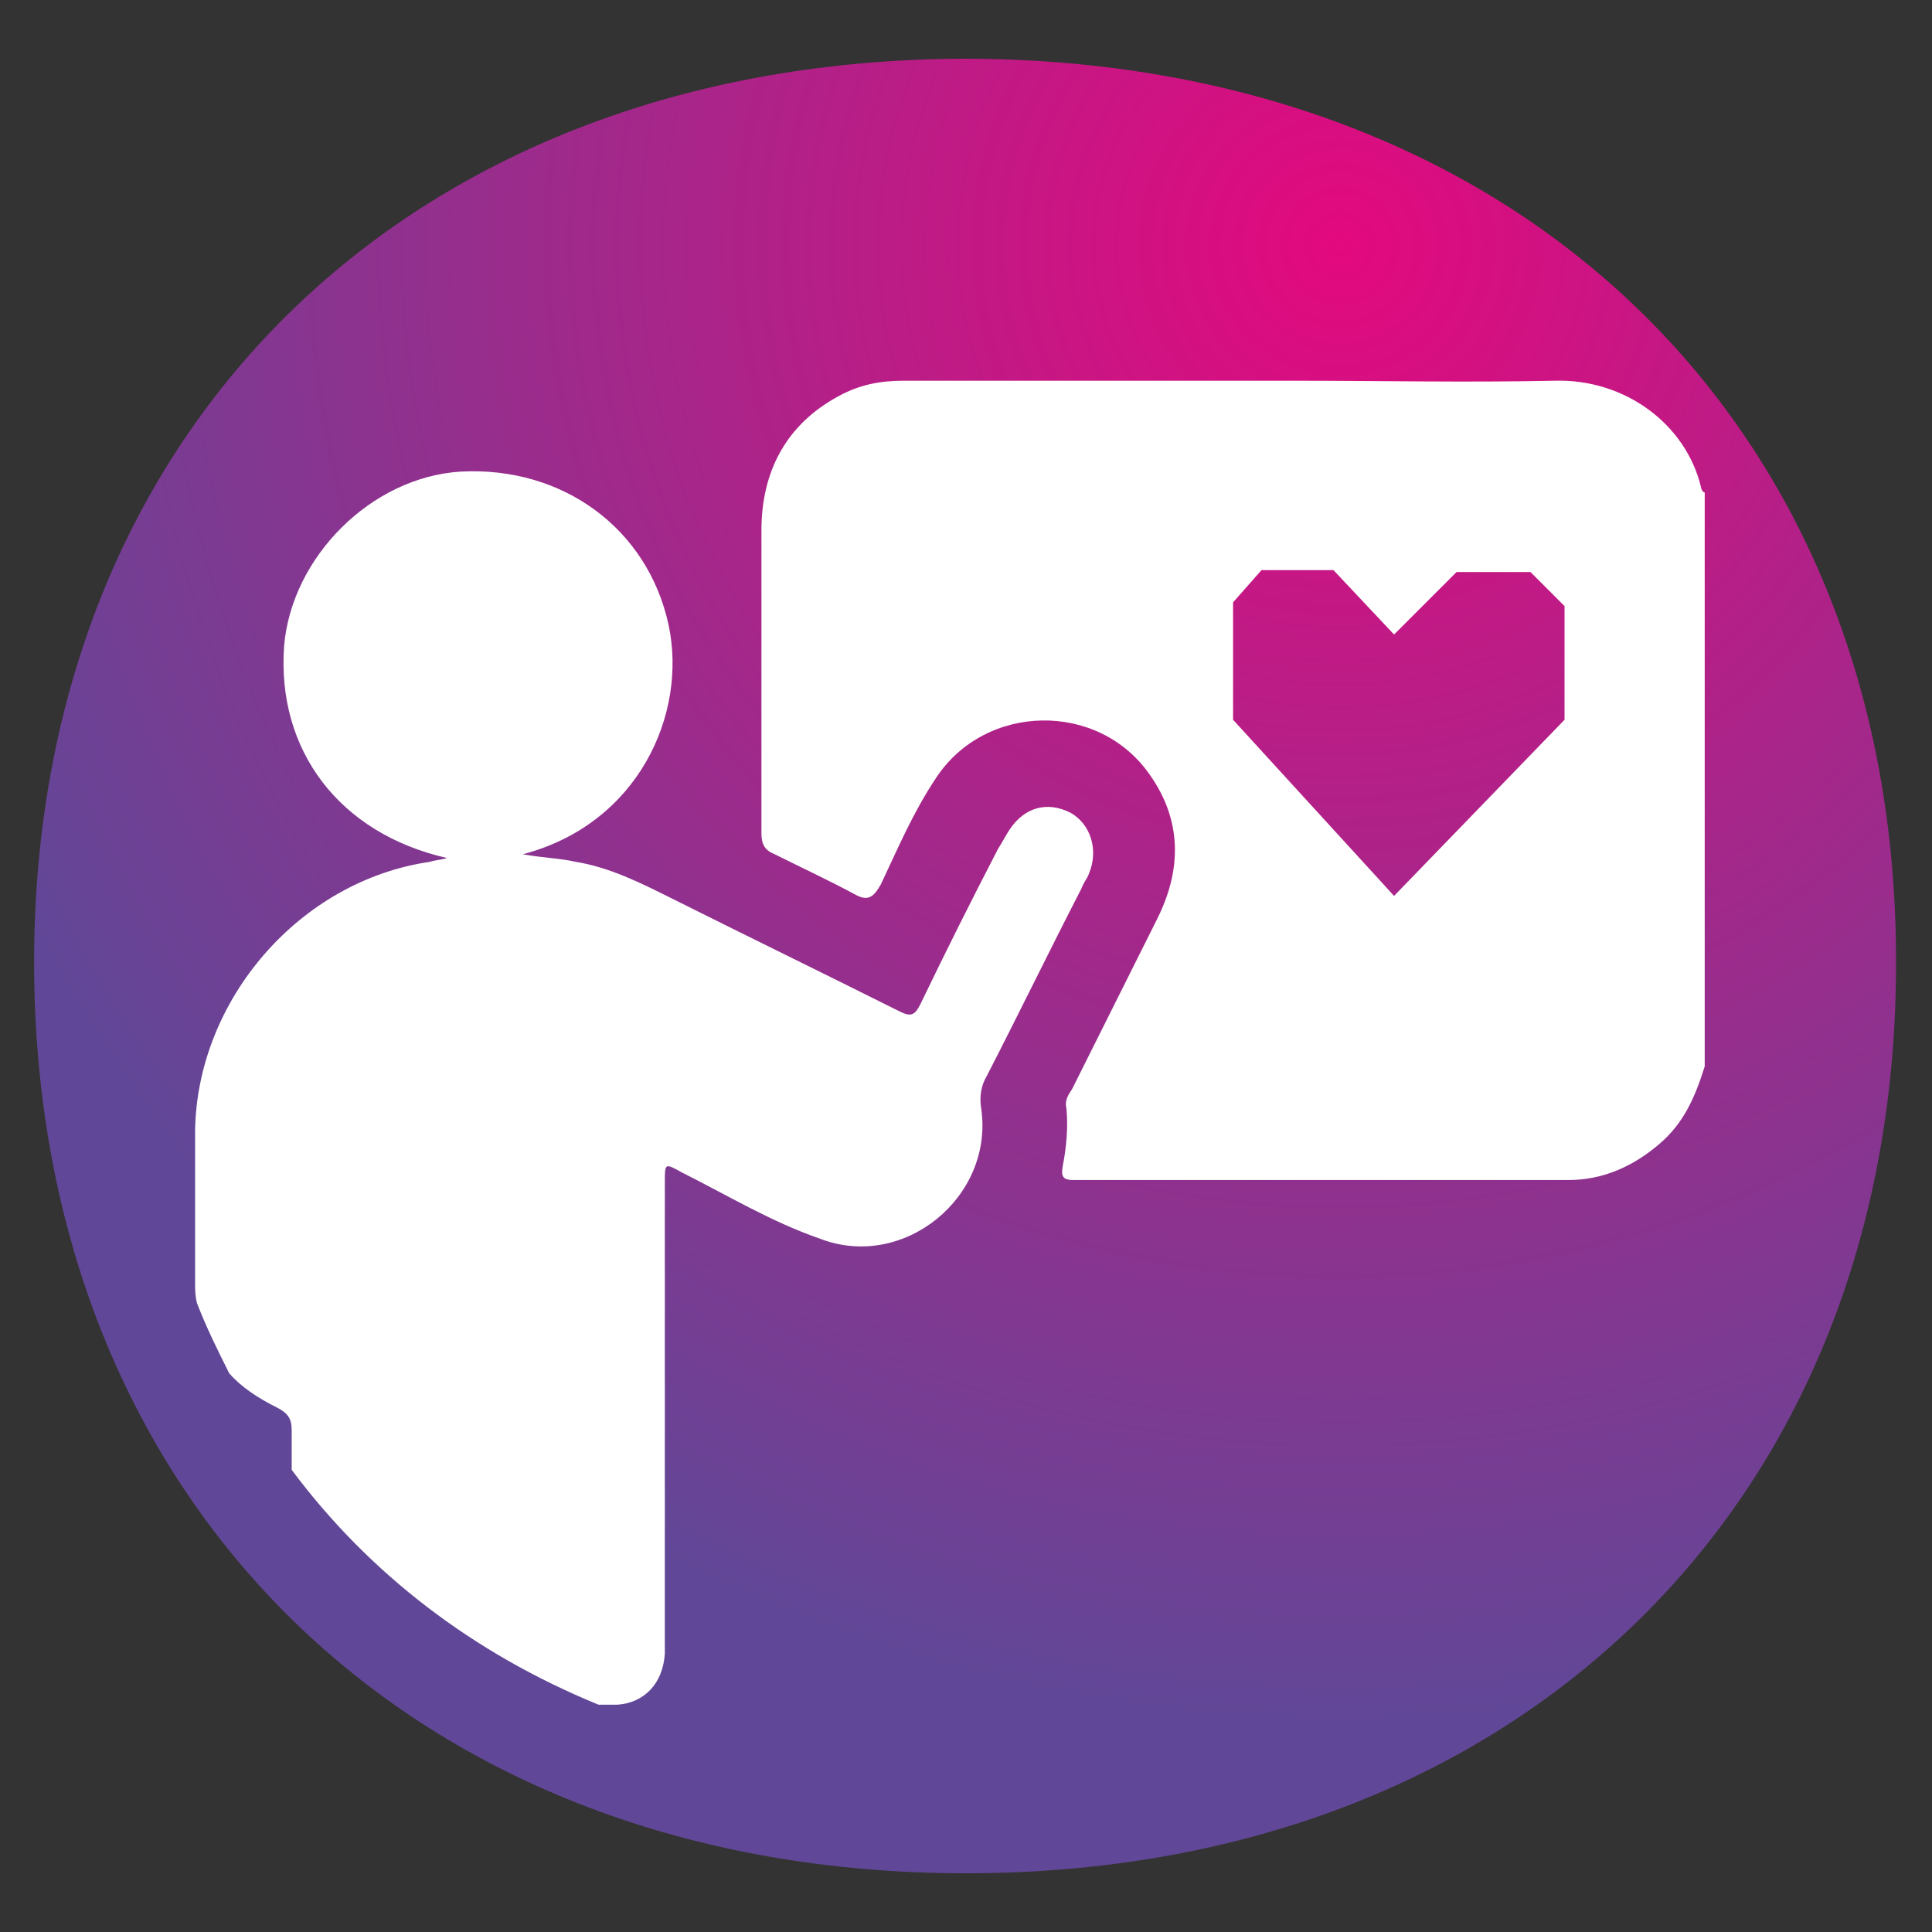
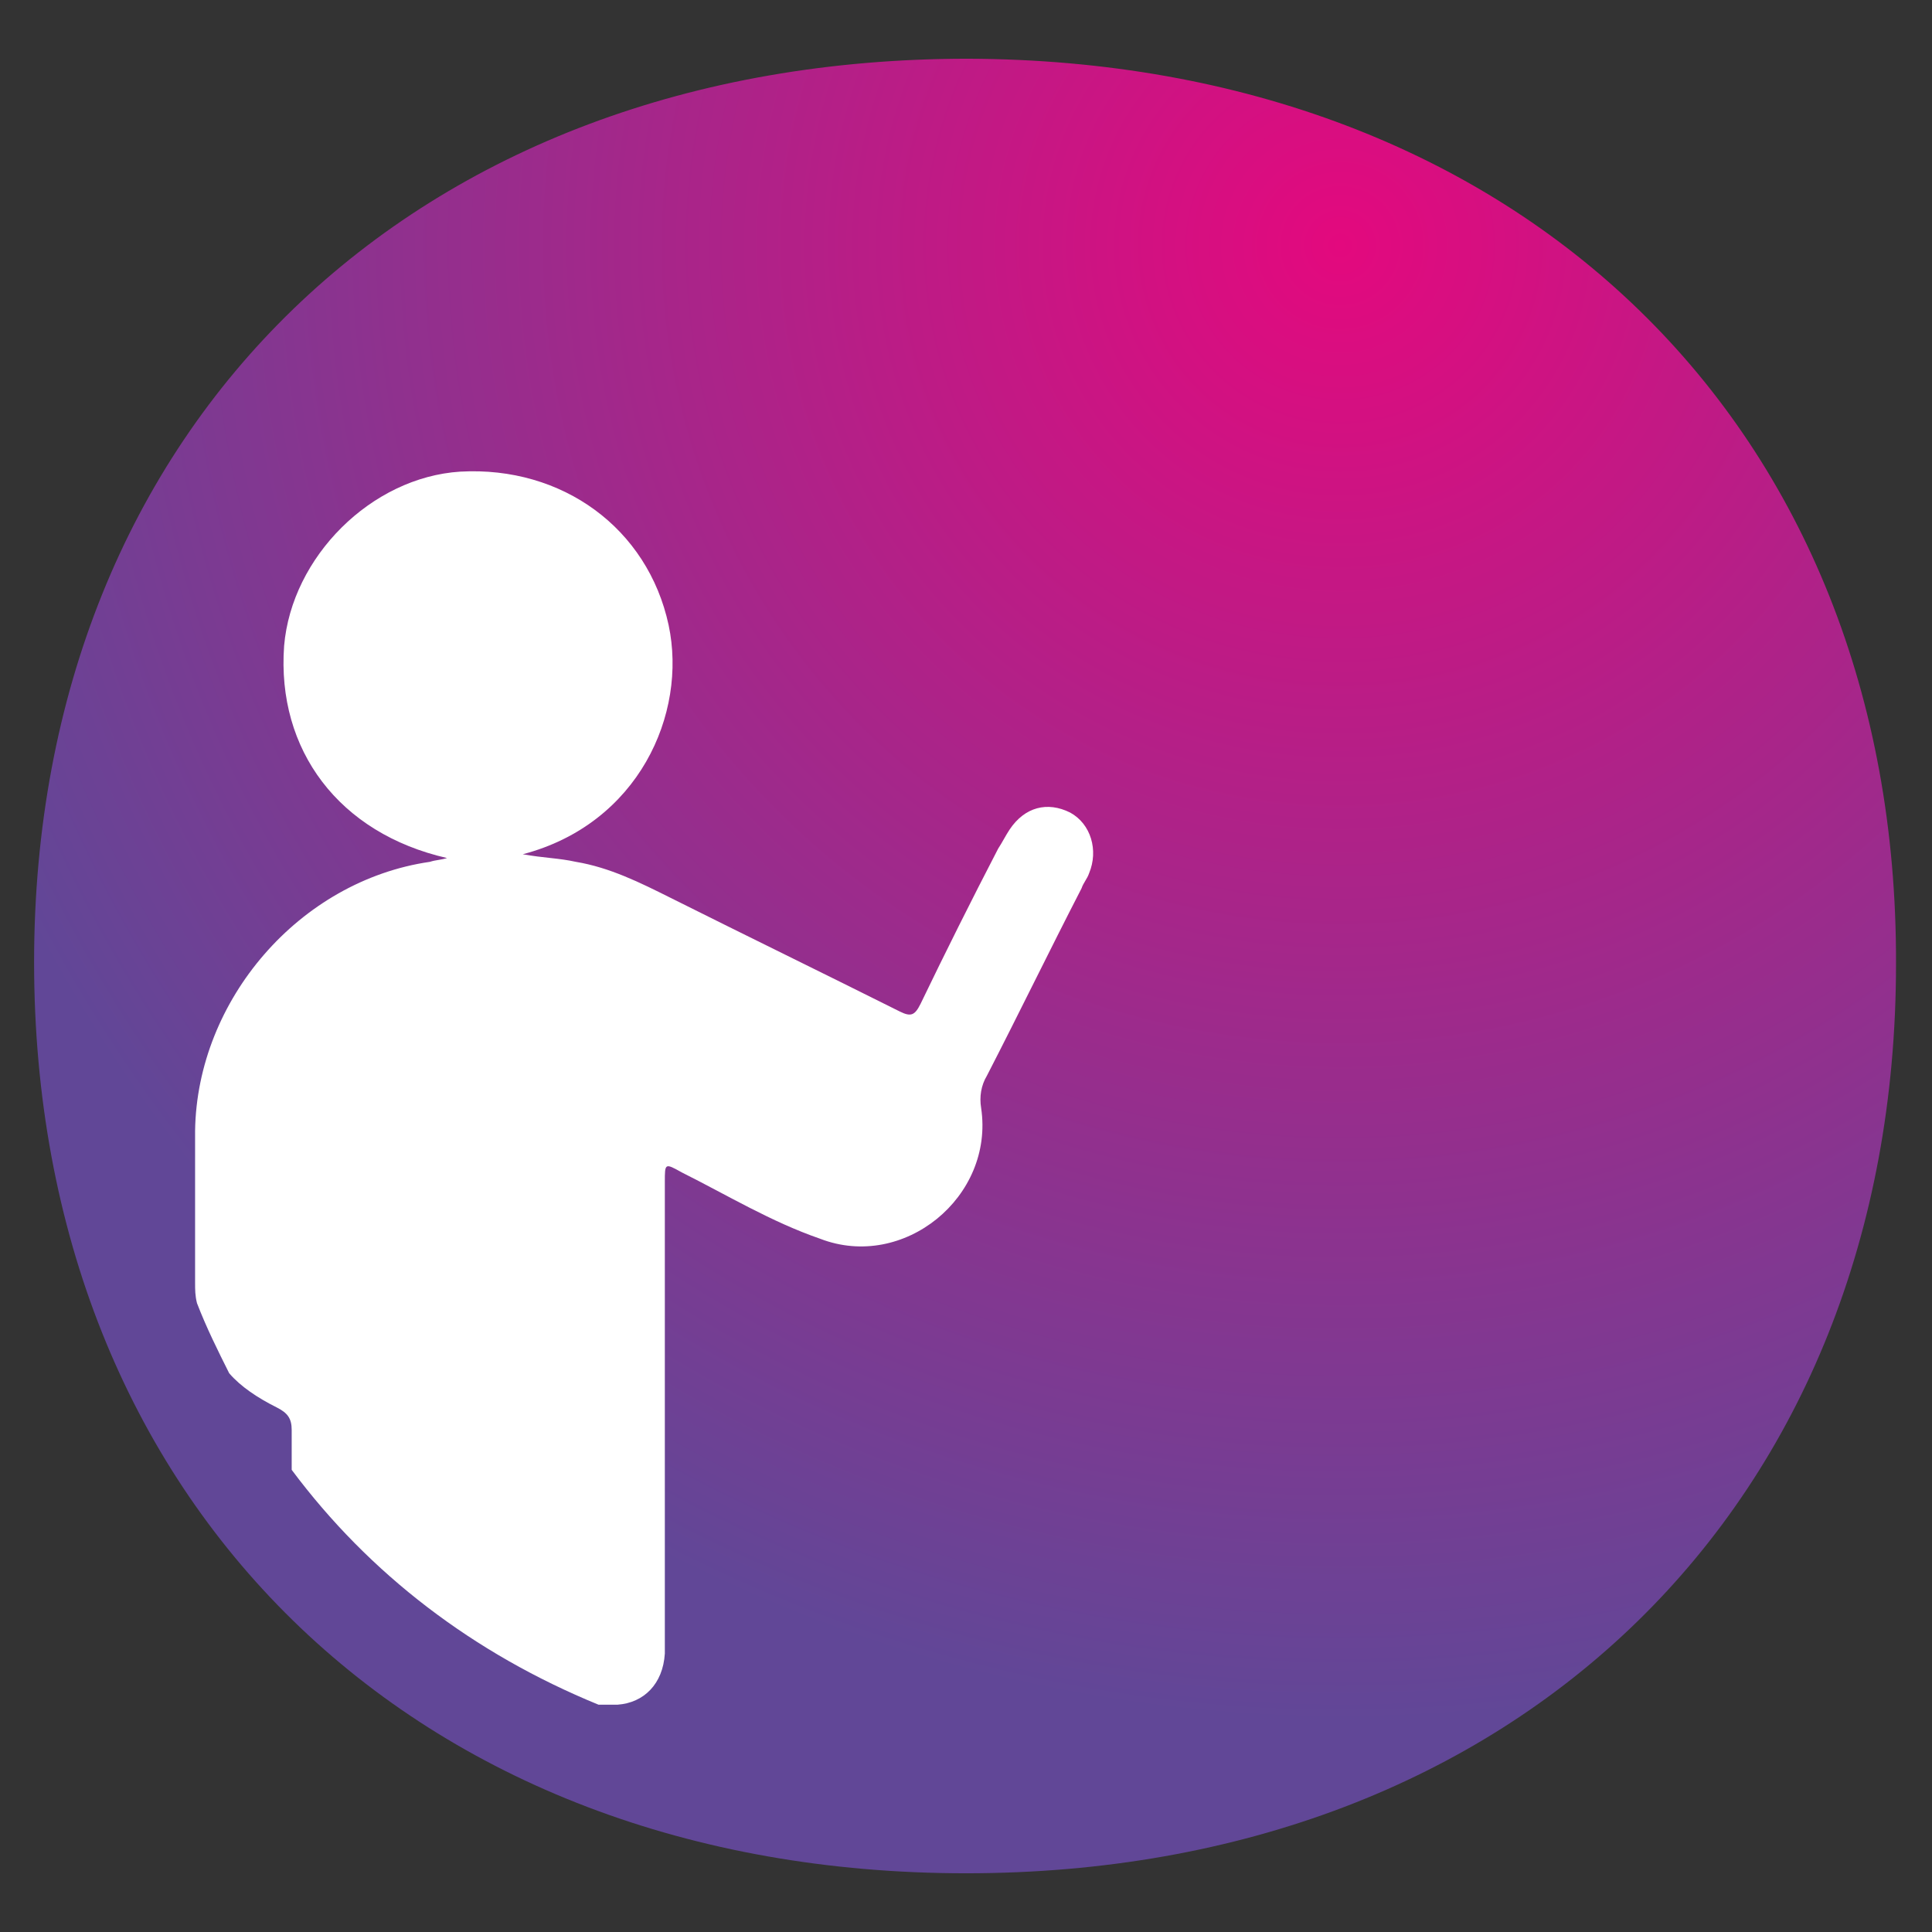
<svg xmlns="http://www.w3.org/2000/svg" version="1.1" id="Capa_1" x="0px" y="0px" viewBox="0 0 102 102" style="enable-background:new 0 0 102 102;" xml:space="preserve">
  <rect x="0" y="0" width="102" height="102" fill="#333333" stroke="none" />
  <style type="text/css">
	.st0{fill:url(#SVGID_1_);}
	.st1{fill:#FFFFFF;}
</style>
  <g>
    <g>
      <radialGradient id="SVGID_1_" cx="70.452" cy="13.118" r="77.925" gradientTransform="matrix(1 7.794264e-04 -7.794264e-04 1 0.318 -0.205)" gradientUnits="userSpaceOnUse">
        <stop offset="0" style="stop-color:#E3097E" />
        <stop offset="1" style="stop-color:#614797" />
      </radialGradient>
      <path class="st0" d="M51.1,3.1C21.9,3.1,1.8,22.4,1.8,50.8c0,28.5,20,48.1,49.2,48.1c29.1,0,49.1-19.5,49.1-48    C100.2,22.5,80.2,3.2,51.1,3.1z" />
    </g>
    <path class="st1" d="M35.1,87.3c0-0.3,0-0.5,0-0.8c0-8,0-16.1,0-24.1c0-1,0-1,0.9-0.5c2.4,1.2,4.7,2.6,7.3,3.5   c4.4,1.7,9.2-2.2,8.5-6.9c-0.1-0.6,0-1.2,0.3-1.7c1.7-3.3,3.3-6.6,5-9.9c0.1-0.3,0.3-0.5,0.4-0.8c0.5-1.2,0.1-2.6-1-3.2   c-1.2-0.6-2.4-0.3-3.2,0.9c-0.2,0.3-0.4,0.7-0.6,1c-1.4,2.7-2.8,5.5-4.1,8.2c-0.3,0.6-0.5,0.7-1.1,0.4c-4-2-8.1-4-12.1-6   c-1.6-0.8-3.2-1.6-5-1.9c-0.9-0.2-1.7-0.2-2.8-0.4c6.1-1.6,8.7-7.4,7.7-12.1c-1.1-5.1-5.6-8.4-11-8.1c-4.7,0.3-8.9,4.5-9.3,9.2   c-0.4,5.5,2.9,9.9,8.6,11.2c-0.3,0.1-0.6,0.1-0.9,0.2c-6.9,1-12.3,7.3-12.4,14.2c0,2.7,0,5.3,0,8c0,0.4,0,0.7,0.1,1.1   c0.5,1.3,1.1,2.5,1.7,3.7c0.6,0.7,1.5,1.3,2.5,1.8c0.6,0.3,0.8,0.6,0.8,1.2c0,0.7,0,1.4,0,2.1c4.1,5.5,9.6,9.7,16.2,12.4   c0.3,0,0.6,0,1,0C34,89.9,35,88.9,35.1,87.3z" />
    <g>
-       <path class="st1" d="M89.8,25.7c-0.8-3.3-4-5.7-7.7-5.6c-4.6,0.1-9.3,0-13.9,0c-6.8,0-13.7,0-20.5,0c-1.2,0-2.3,0.2-3.4,0.8    c-2.8,1.5-4.1,4-4.1,7.1c0,5.3,0,10.7,0,16c0,0.6,0.2,0.9,0.7,1.1c1.4,0.7,2.9,1.4,4.2,2.1c0.7,0.4,1,0.2,1.4-0.5    c0.9-1.9,1.7-3.8,2.9-5.6c2.6-4,8.6-4.1,11.3-0.2c1.7,2.4,1.7,5,0.4,7.6c-1.5,3-3,6-4.5,9c-0.2,0.3-0.4,0.6-0.3,1    c0.1,1,0,2.1-0.2,3.1c-0.1,0.6,0.1,0.7,0.6,0.7c0.6,0,22.6,0,26.1,0c1.8,0,3.4-0.7,4.8-1.9c1.3-1.1,1.9-2.5,2.4-4.1    c0-10.1,0-20.2,0-30.3C89.9,26,89.8,25.8,89.8,25.7z M82.6,38l-9,9.3L65.1,38l0-6.2l1.5-1.7l3.8,0l3.2,3.4l3.3-3.3l3.9,0l1.8,1.8    L82.6,38z" />
-     </g>
+       </g>
  </g>
</svg>